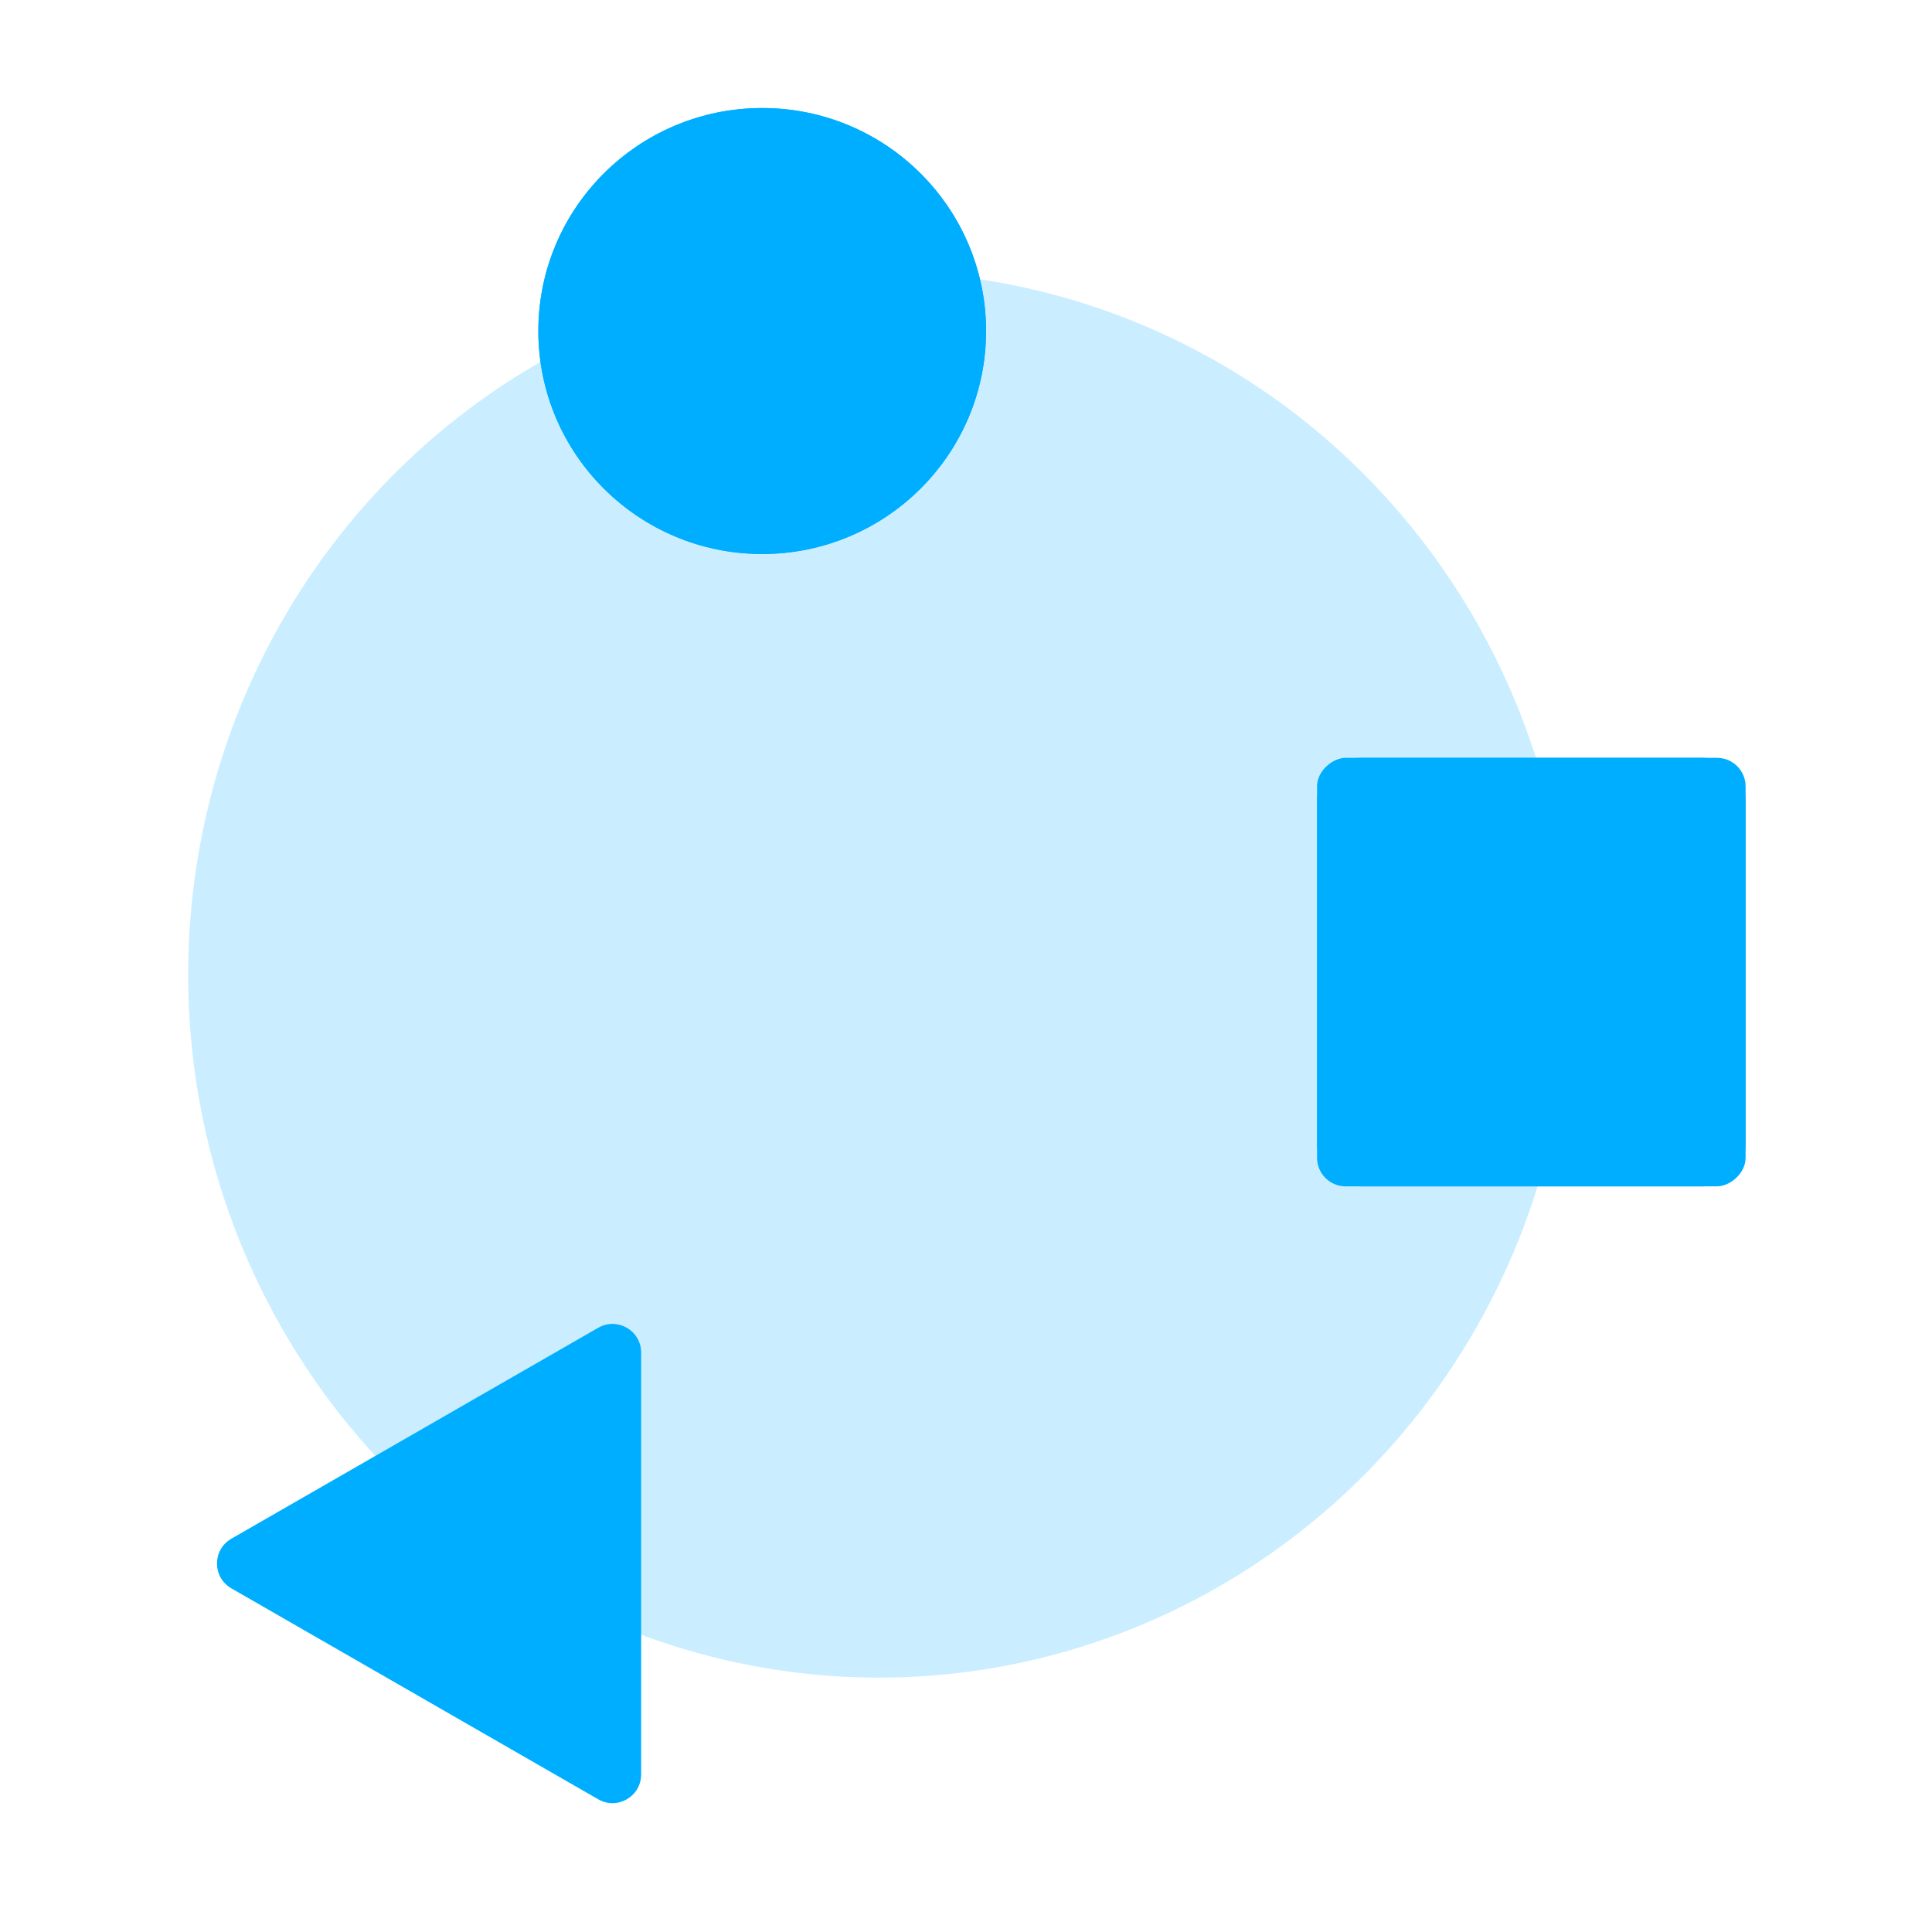
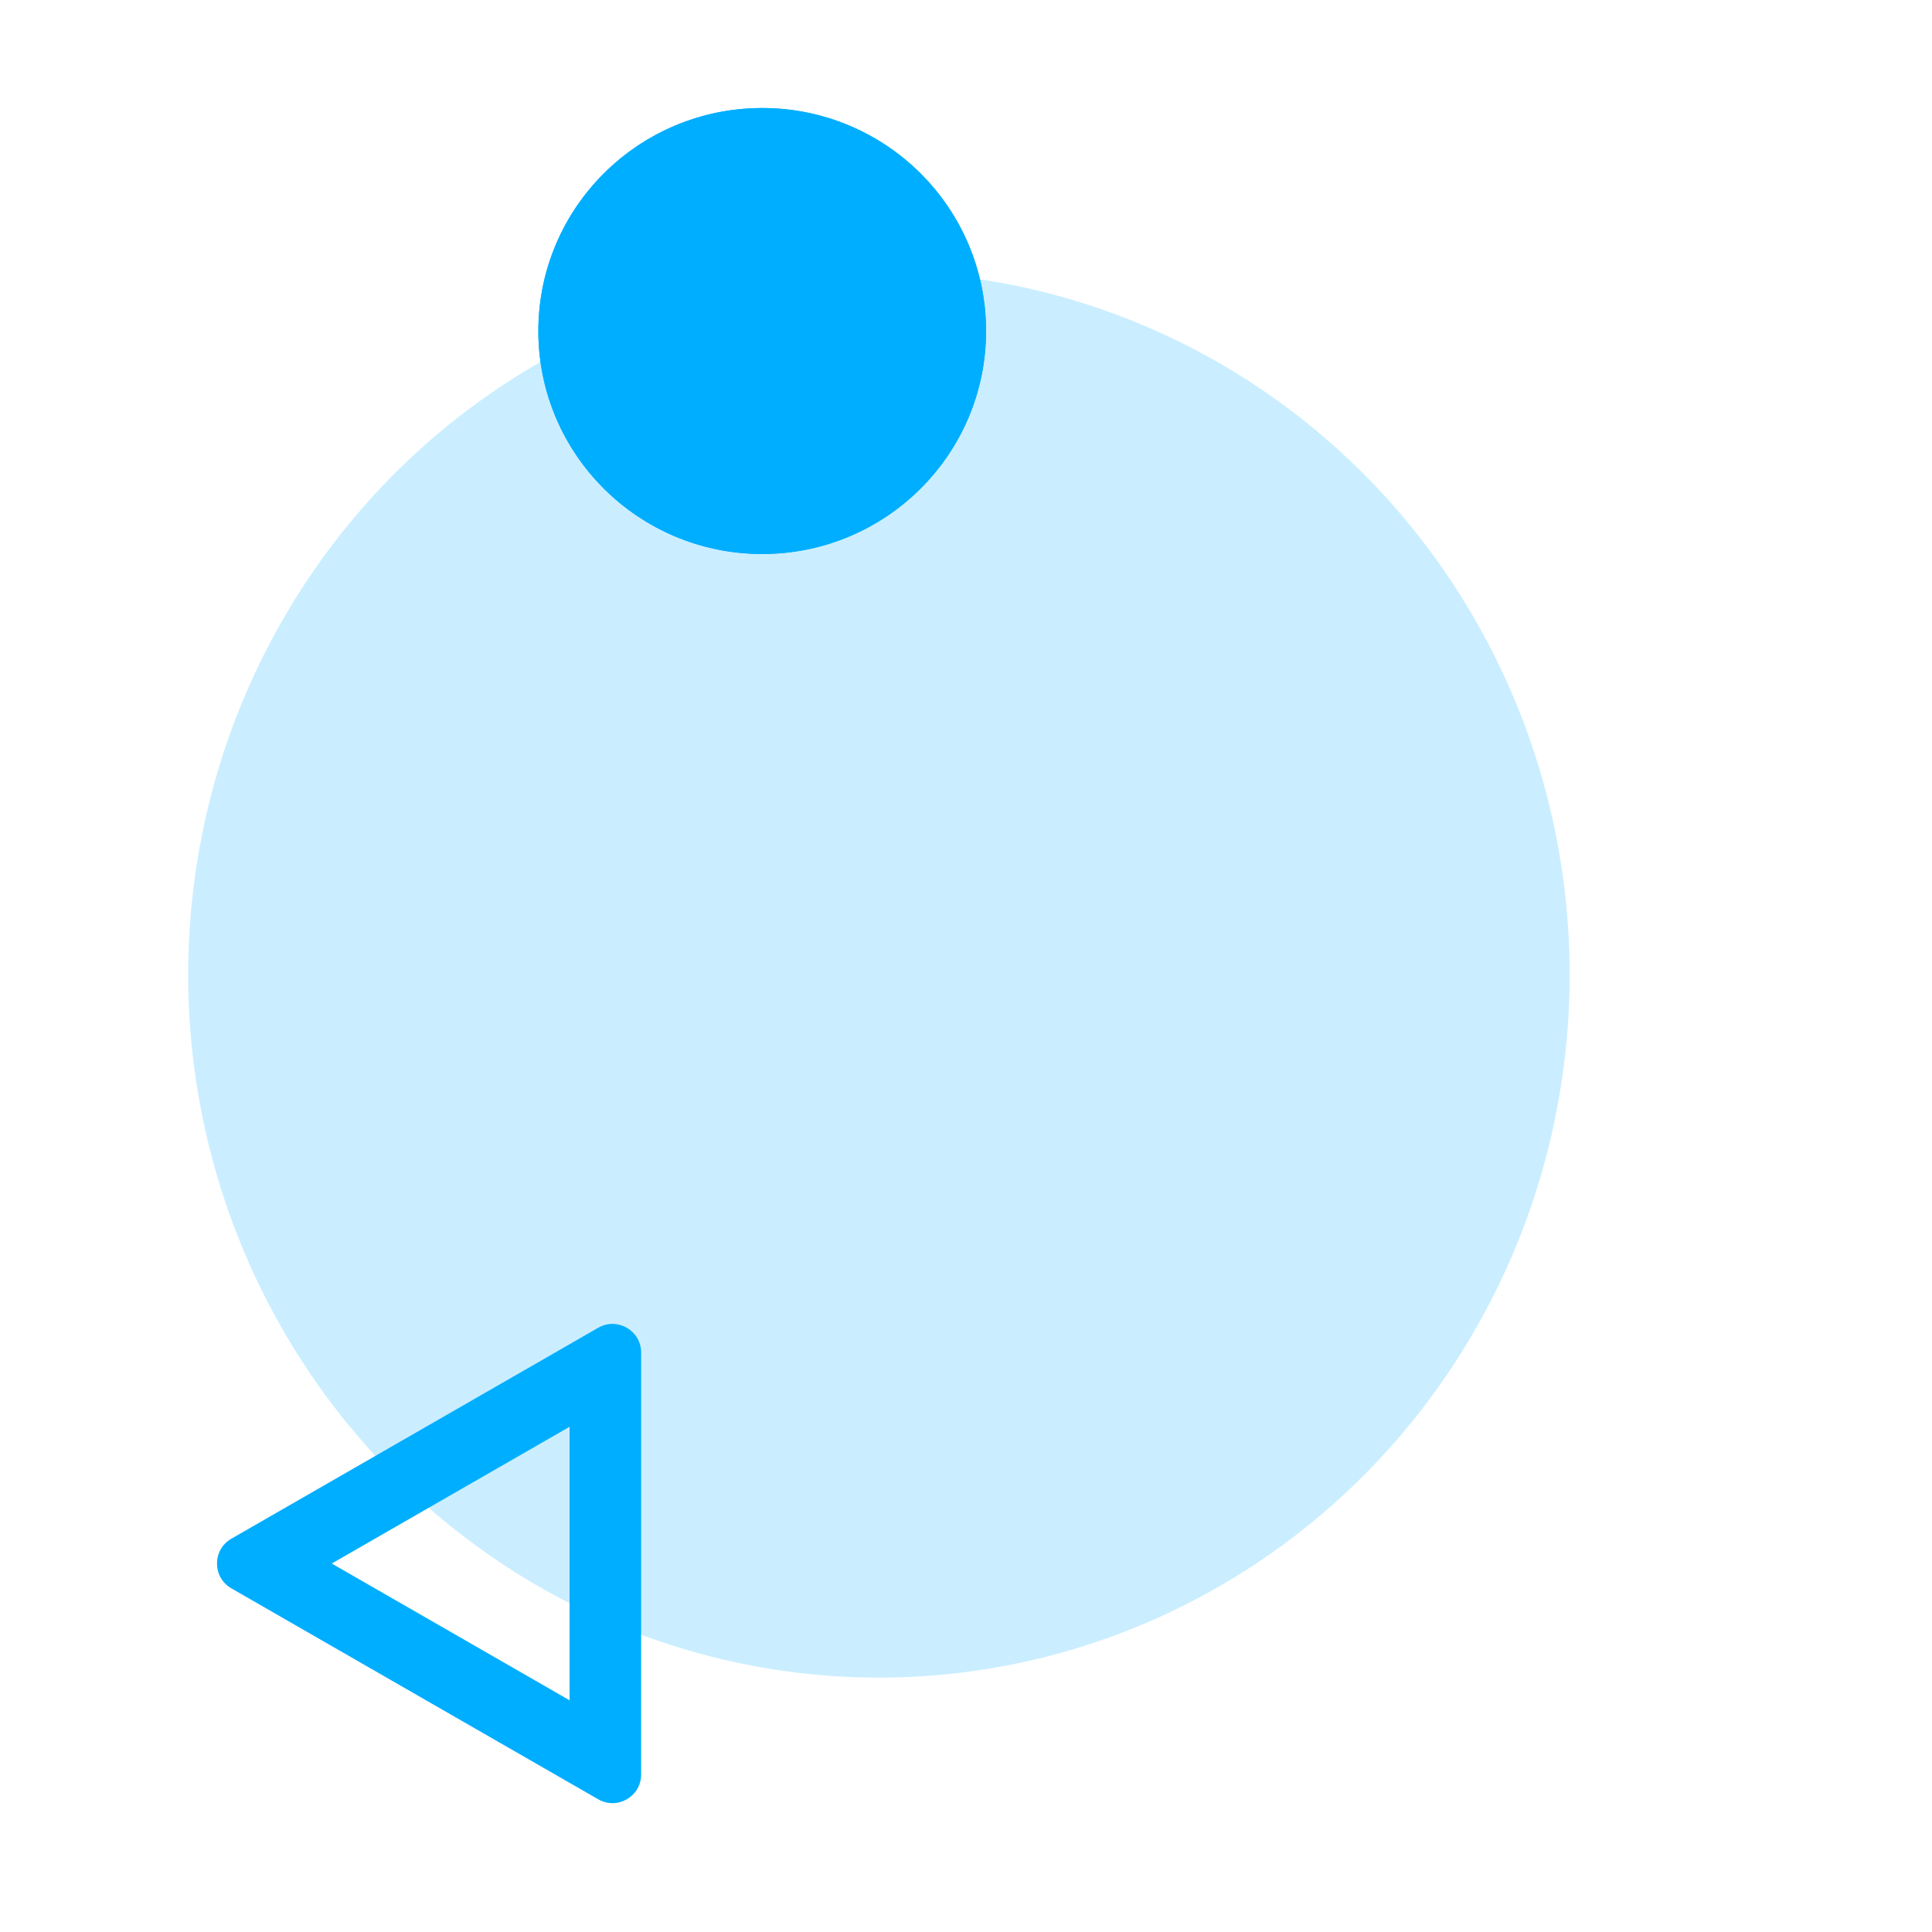
<svg xmlns="http://www.w3.org/2000/svg" width="1080" height="1080" viewBox="0 0 1080 1080">
  <rect x="0" y="0" width="1080" height="1080" fill="#333333" stroke="none" />
  <defs>
    <clipPath id="b">
      <rect width="1080" height="1080" />
    </clipPath>
  </defs>
  <g id="a" clip-path="url(#b)">
    <rect width="1080" height="1080" fill="#fff" />
    <g transform="translate(-66.268 1154.263) rotate(-90)">
      <ellipse cx="392.94" cy="386.123" rx="392.94" ry="386.123" transform="translate(216.454 171.467)" fill="#caeeff" />
      <g transform="translate(844.573 367.206)" fill="#00aeff" stroke="#00aeff" stroke-width="40">
        <ellipse cx="124.65" cy="125.137" rx="124.65" ry="125.137" stroke="none" />
        <ellipse cx="124.65" cy="125.137" rx="104.65" ry="105.137" fill="none" />
      </g>
      <g transform="translate(134.652 171.467)" fill="#00aeff" stroke-linecap="round">
-         <path d="M 256.604 233.195 L 34.571 233.195 L 145.587 40.123 L 256.604 233.195 Z" stroke="none" />
        <path d="M 145.587 80.245 L 69.141 213.195 L 222.034 213.195 L 145.587 80.245 M 145.587 16.098 C 150.985 16.098 156.382 18.773 159.458 24.123 L 277.389 229.22 C 283.522 239.886 275.822 253.195 263.518 253.195 L 27.656 253.195 C 15.352 253.195 7.653 239.886 13.786 229.22 L 131.717 24.123 C 134.793 18.773 140.19 16.098 145.587 16.098 Z" stroke="none" fill="#00aeff" />
      </g>
      <g transform="translate(491.073 802.508)" fill="#00aeff" stroke="#00aeff" stroke-width="40">
-         <rect width="239.562" height="239.562" rx="16" stroke="none" />
-         <rect x="20" y="20" width="199.562" height="199.562" rx="4" fill="none" />
-       </g>
+         </g>
    </g>
  </g>
</svg>